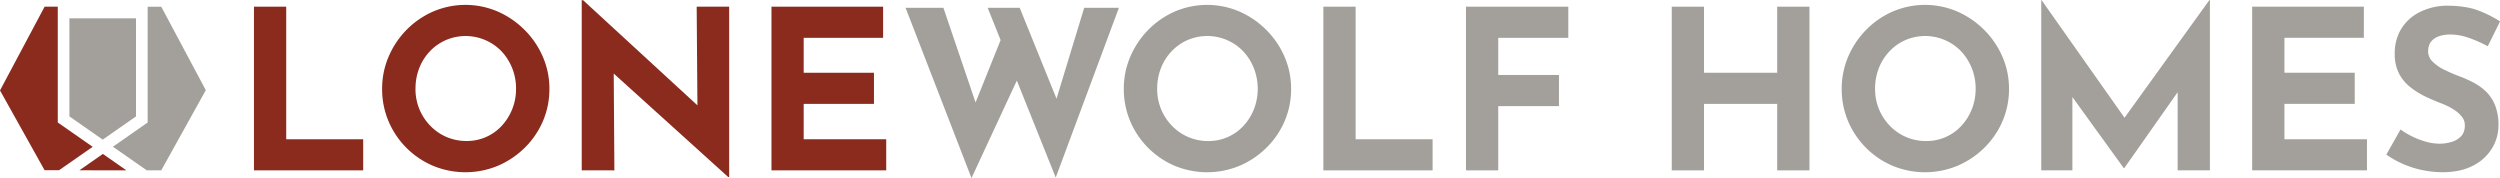
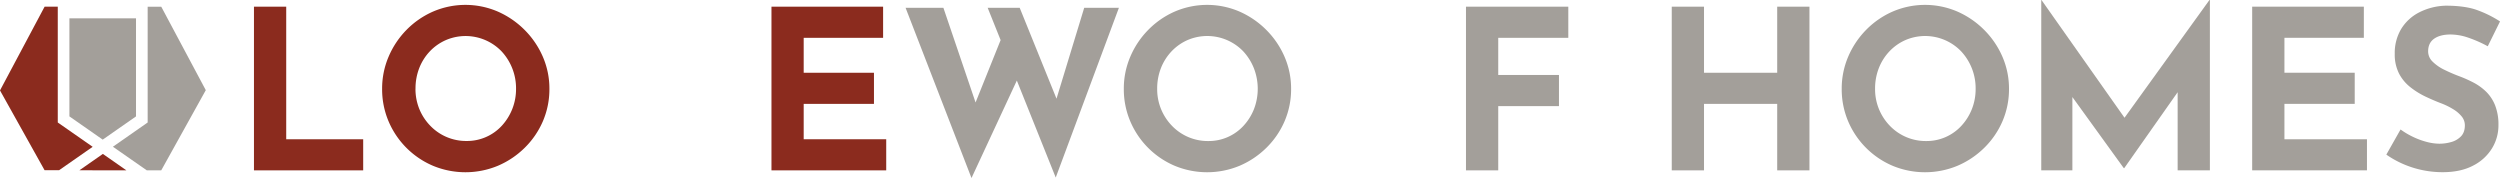
<svg xmlns="http://www.w3.org/2000/svg" id="Layer_1" data-name="Layer 1" viewBox="0 0 1804.99 128.5">
  <defs>
    <style>.cls-1{fill:#8b2b1e;}.cls-2{fill:#a39f9a;}</style>
  </defs>
  <path class="cls-1" d="M183.36,4.82h23.29v95.73h55.57V123H183.36Z" />
  <path class="cls-1" d="M275.89,64.09A58.42,58.42,0,0,1,280.54,41,62.41,62.41,0,0,1,293.47,21.6a61.37,61.37,0,0,1,19.2-13.25,59.06,59.06,0,0,1,46.74,0A63.2,63.2,0,0,1,378.76,21.6,62.45,62.45,0,0,1,391.94,41a57.63,57.63,0,0,1,4.73,23.13,58.43,58.43,0,0,1-4.73,23.45,60.35,60.35,0,0,1-13.18,19.19,62.28,62.28,0,0,1-19.35,12.94,61.05,61.05,0,0,1-46.74,0,60.52,60.52,0,0,1-32.13-32.13A59.24,59.24,0,0,1,275.89,64.09Zm24.08,0a38.3,38.3,0,0,0,2.82,14.7,37.81,37.81,0,0,0,7.87,12,35.89,35.89,0,0,0,26.26,11,34.06,34.06,0,0,0,25.38-11,39,39,0,0,0,10.28-26.74A39.12,39.12,0,0,0,362.06,37,36.05,36.05,0,0,0,322,28.91,35.77,35.77,0,0,0,310.41,37a37.21,37.21,0,0,0-7.7,12.13A40.29,40.29,0,0,0,300,64.09Z" />
-   <path class="cls-1" d="M525.81,127.86l-89.62-81,6.9,3.86.49,72.28H420V.16h1l87.7,80.63-5.14-2.24L503,4.82h23.45v123Z" />
  <path class="cls-1" d="M557,4.82H637.6V27.31H580.26V52.53H631V75H580.26v25.54h59.59V123H557Z" />
  <path class="cls-2" d="M653.82,5.62h27.3l25.22,74.21-3.69-1.61,22-54.77,10.76,32-34,73.09Zm59.27,0h23.12l29.08,71.8-4.18-.64L782.8,5.62h25.05L762.23,128.18Z" />
  <path class="cls-2" d="M811.39,64.09A58.26,58.26,0,0,1,816.05,41,62.23,62.23,0,0,1,829,21.6,61.21,61.21,0,0,1,848.17,8.35a59.06,59.06,0,0,1,46.74,0A63.2,63.2,0,0,1,914.26,21.6,62.28,62.28,0,0,1,927.44,41a57.63,57.63,0,0,1,4.73,23.13,58.43,58.43,0,0,1-4.73,23.45,60.19,60.19,0,0,1-13.18,19.19,62.28,62.28,0,0,1-19.35,12.94,61.05,61.05,0,0,1-46.74,0,60.54,60.54,0,0,1-32.12-32.13A59.07,59.07,0,0,1,811.39,64.09Zm24.09,0a37.86,37.86,0,0,0,10.68,26.74,35.89,35.89,0,0,0,26.27,11,34.06,34.06,0,0,0,25.37-11,38.7,38.7,0,0,0,7.55-12,40.89,40.89,0,0,0-.08-29.64A39,39,0,0,0,897.56,37a36.05,36.05,0,0,0-40.07-8.11A35.84,35.84,0,0,0,845.92,37a37.4,37.4,0,0,0-7.71,12.13A40.28,40.28,0,0,0,835.48,64.09Z" />
-   <path class="cls-2" d="M955.47,4.82h23.29v95.73h55.57V123H955.47Z" />
  <path class="cls-2" d="M1058.43,4.82h73.88V27.31h-50.59V54.13h43.85V76.62h-43.85V123h-23.29Z" />
  <path class="cls-2" d="M1306.42,4.82V123h-23.29V75h-52.84v48H1207V4.82h23.29V52.53h52.84V4.82Z" />
  <path class="cls-2" d="M1329.71,64.09A58.42,58.42,0,0,1,1334.36,41,62.44,62.44,0,0,1,1347.3,21.6a61.21,61.21,0,0,1,19.19-13.25,59.06,59.06,0,0,1,46.74,0,63.2,63.2,0,0,1,19.35,13.25A62.28,62.28,0,0,1,1445.76,41a57.63,57.63,0,0,1,4.73,23.13,58.43,58.43,0,0,1-4.73,23.45,60.19,60.19,0,0,1-13.18,19.19,62.28,62.28,0,0,1-19.35,12.94,61.05,61.05,0,0,1-46.74,0,60.61,60.61,0,0,1-32.13-32.13A59.24,59.24,0,0,1,1329.71,64.09Zm24.09,0a37.86,37.86,0,0,0,10.68,26.74,35.89,35.89,0,0,0,26.27,11,34.06,34.06,0,0,0,25.37-11,38.7,38.7,0,0,0,7.55-12,39.21,39.21,0,0,0,2.73-14.7A39.12,39.12,0,0,0,1415.88,37a36.05,36.05,0,0,0-40.07-8.11A35.84,35.84,0,0,0,1364.24,37a37.24,37.24,0,0,0-7.71,12.13A40.28,40.28,0,0,0,1353.8,64.09Z" />
  <path class="cls-2" d="M1473.78,123V0h.16l65.7,93.16-10-2.25L1595.22,0h.31V123h-23.28V52.53l1.44,12-40,56.86h-.33l-41.11-56.86,4-11.08V123Z" />
  <path class="cls-2" d="M1626.06,4.82h80.63V27.31h-57.34V52.53h50.75V75h-50.75v25.54h59.59V123h-82.88Z" />
  <path class="cls-2" d="M1796.15,33.41a88.58,88.58,0,0,0-13.73-6.1,40.17,40.17,0,0,0-13.09-2.41q-7.56,0-11.89,3.05t-4.34,9.16a10.27,10.27,0,0,0,3.3,7.46,31.24,31.24,0,0,0,8.51,5.86,117.11,117.11,0,0,0,10.84,4.67,90.1,90.1,0,0,1,10.2,4.57,38.59,38.59,0,0,1,9.08,6.59,28.89,28.89,0,0,1,6.42,9.79,37.88,37.88,0,0,1,2.42,14.38,31.64,31.64,0,0,1-4.67,16.7,33.89,33.89,0,0,1-13.65,12.45q-9,4.76-22.16,4.74a71.63,71.63,0,0,1-27.47-5.54,70,70,0,0,1-13-7.15l10.27-18.15a56.28,56.28,0,0,0,9.08,5.38,54.83,54.83,0,0,0,9.88,3.62,37.15,37.15,0,0,0,9.16,1.28,31,31,0,0,0,8.43-1.2,15.52,15.52,0,0,0,7.07-4.1c1.87-1.93,2.81-4.6,2.81-8a10,10,0,0,0-2.33-6.42,23.77,23.77,0,0,0-6.27-5.3,51.08,51.08,0,0,0-8.59-4.18q-5.46-2.09-11.24-4.82A57.22,57.22,0,0,1,1740.34,63a30.22,30.22,0,0,1-8.19-9.79A30.18,30.18,0,0,1,1729,38.87,33.68,33.68,0,0,1,1733.59,21a32.46,32.46,0,0,1,12.93-12,44.86,44.86,0,0,1,19.27-4.9q14.31,0,23.22,3.37a80.9,80.9,0,0,1,16,8Z" />
  <path class="cls-2" d="M116.44,4.87h-9.83V88.44h0l-25.09,17.5L106,123l10.41,0L148.58,65.1Z" />
  <path class="cls-1" d="M66.9,106,41.71,88.43h0V4.82H32.21L0,65.29,32.19,122.9l10.46,0Z" />
  <path class="cls-1" d="M57.33,122.94l33.94.06-17-11.87Z" />
  <polygon class="cls-2" points="50.11 13.23 50.11 84.03 74.16 100.81 98.2 84.04 98.2 13.23 50.11 13.23" />
</svg>